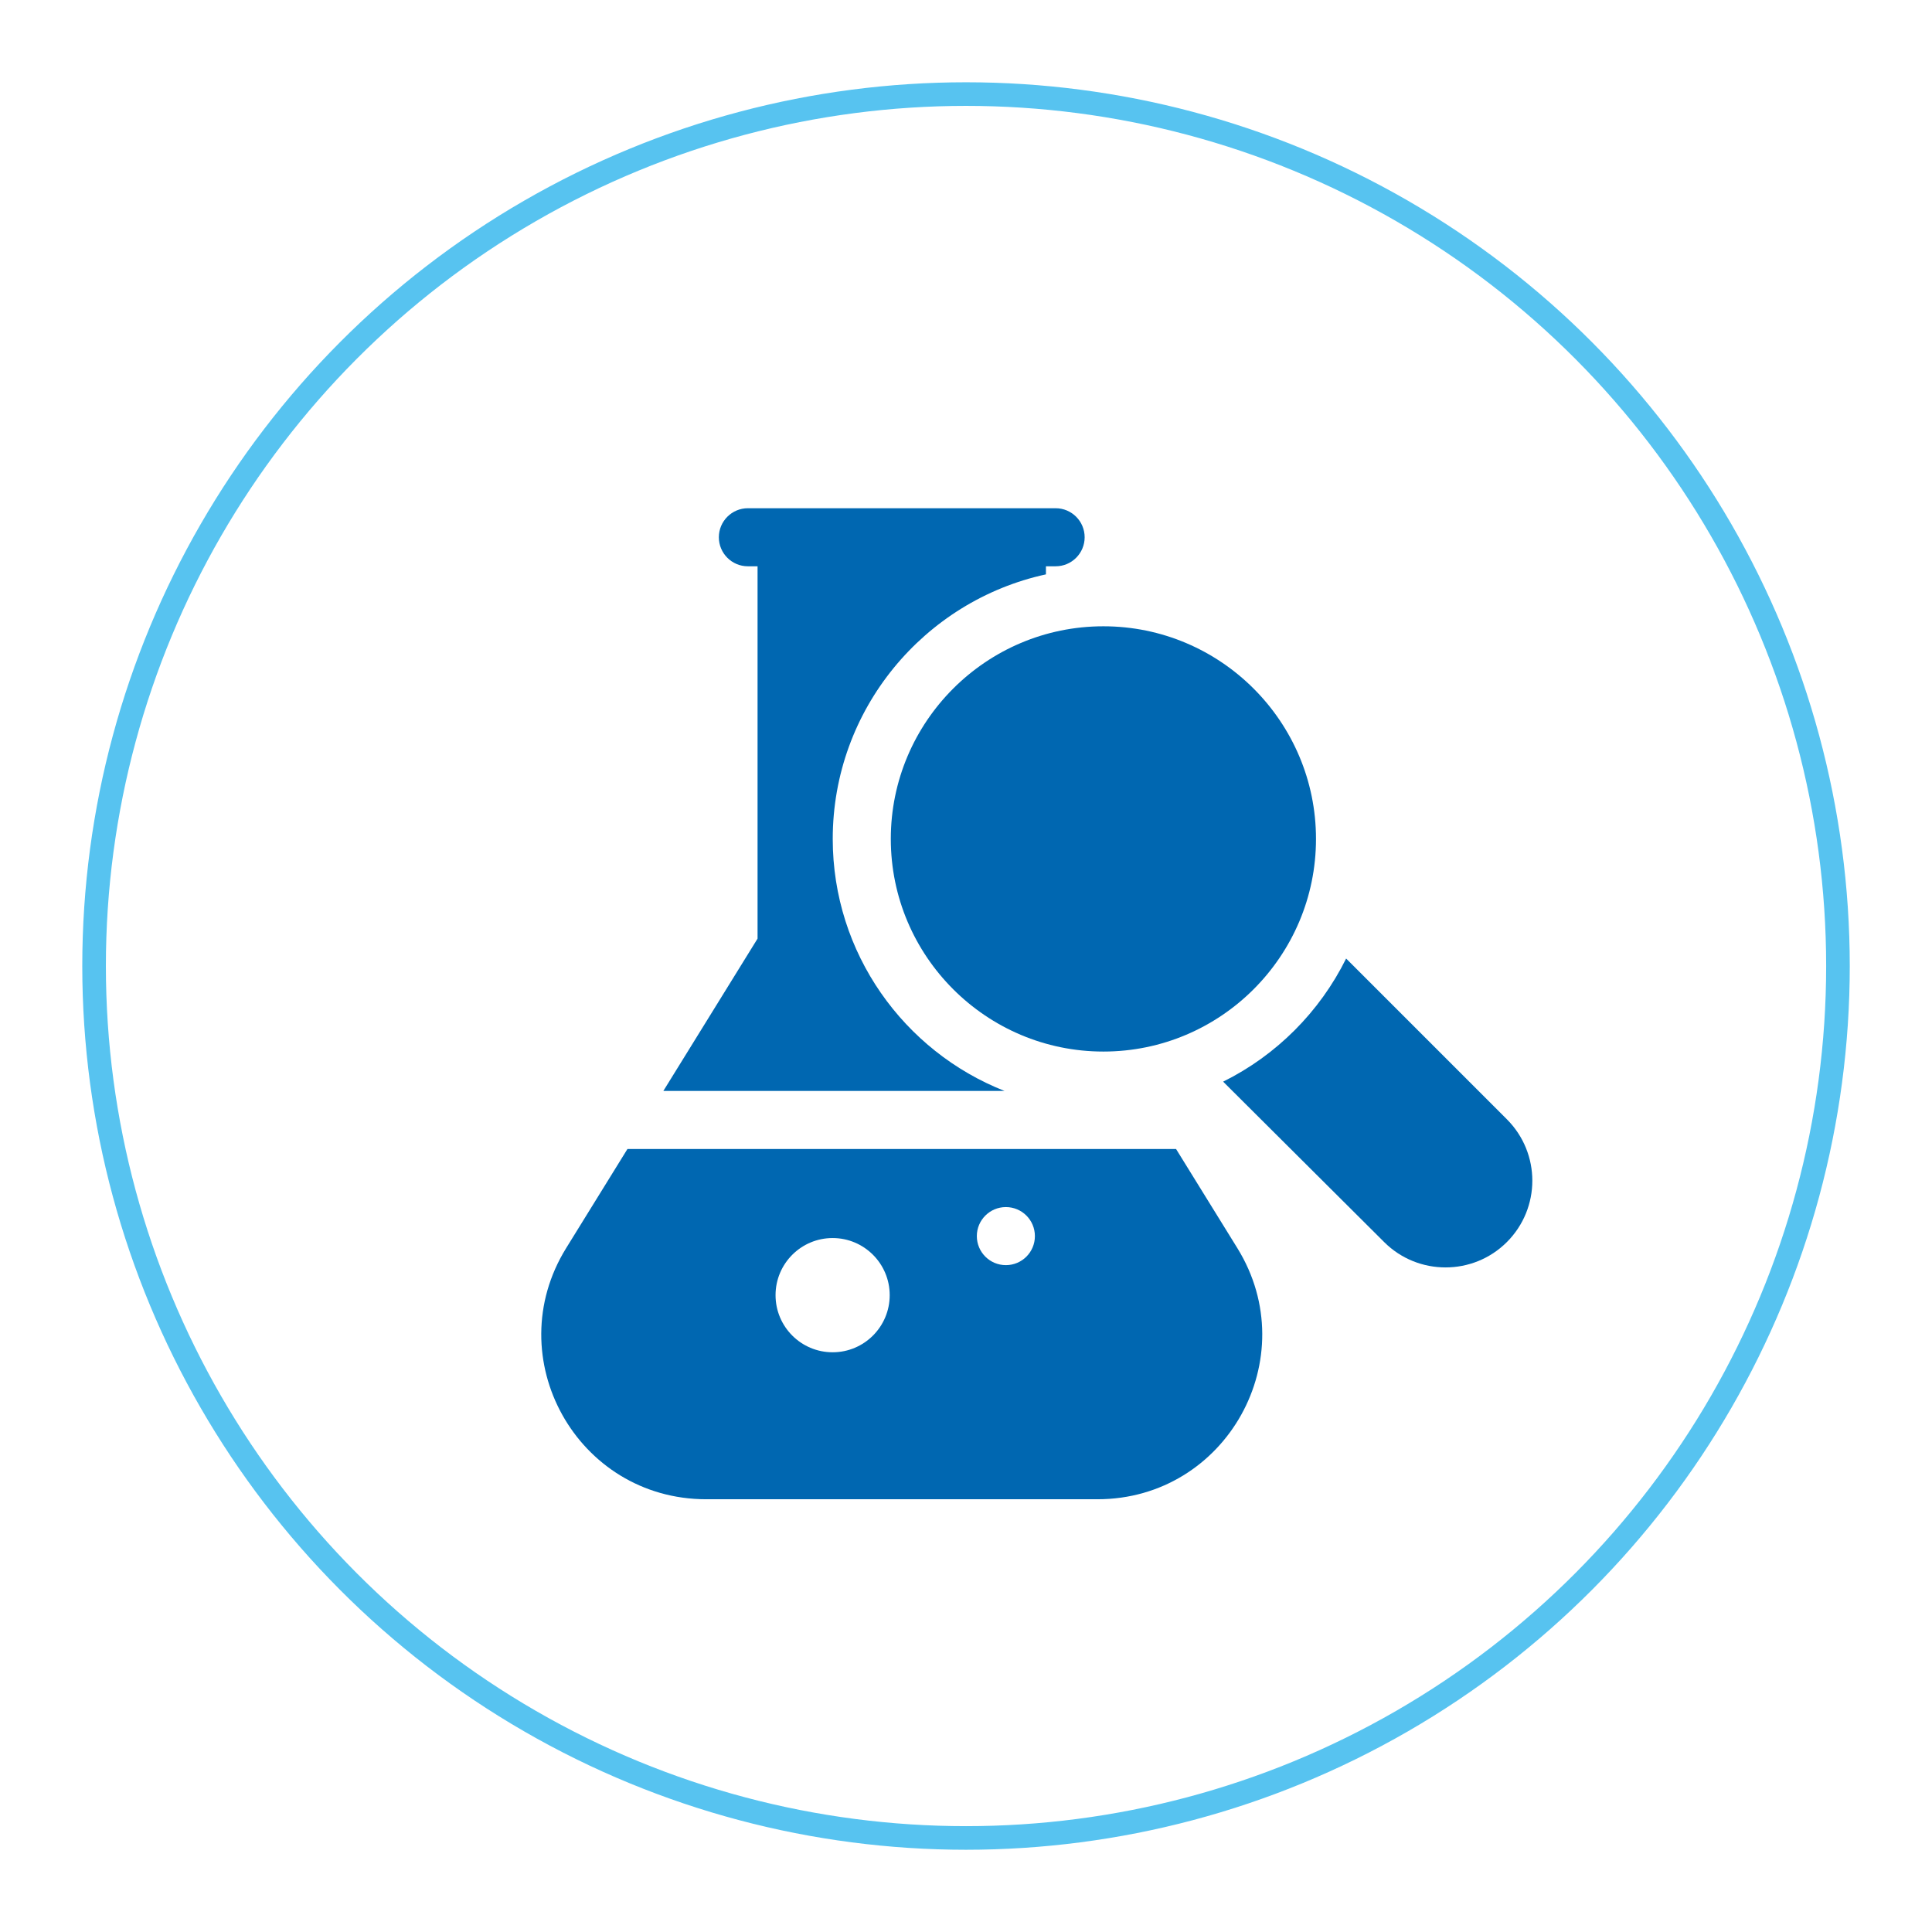
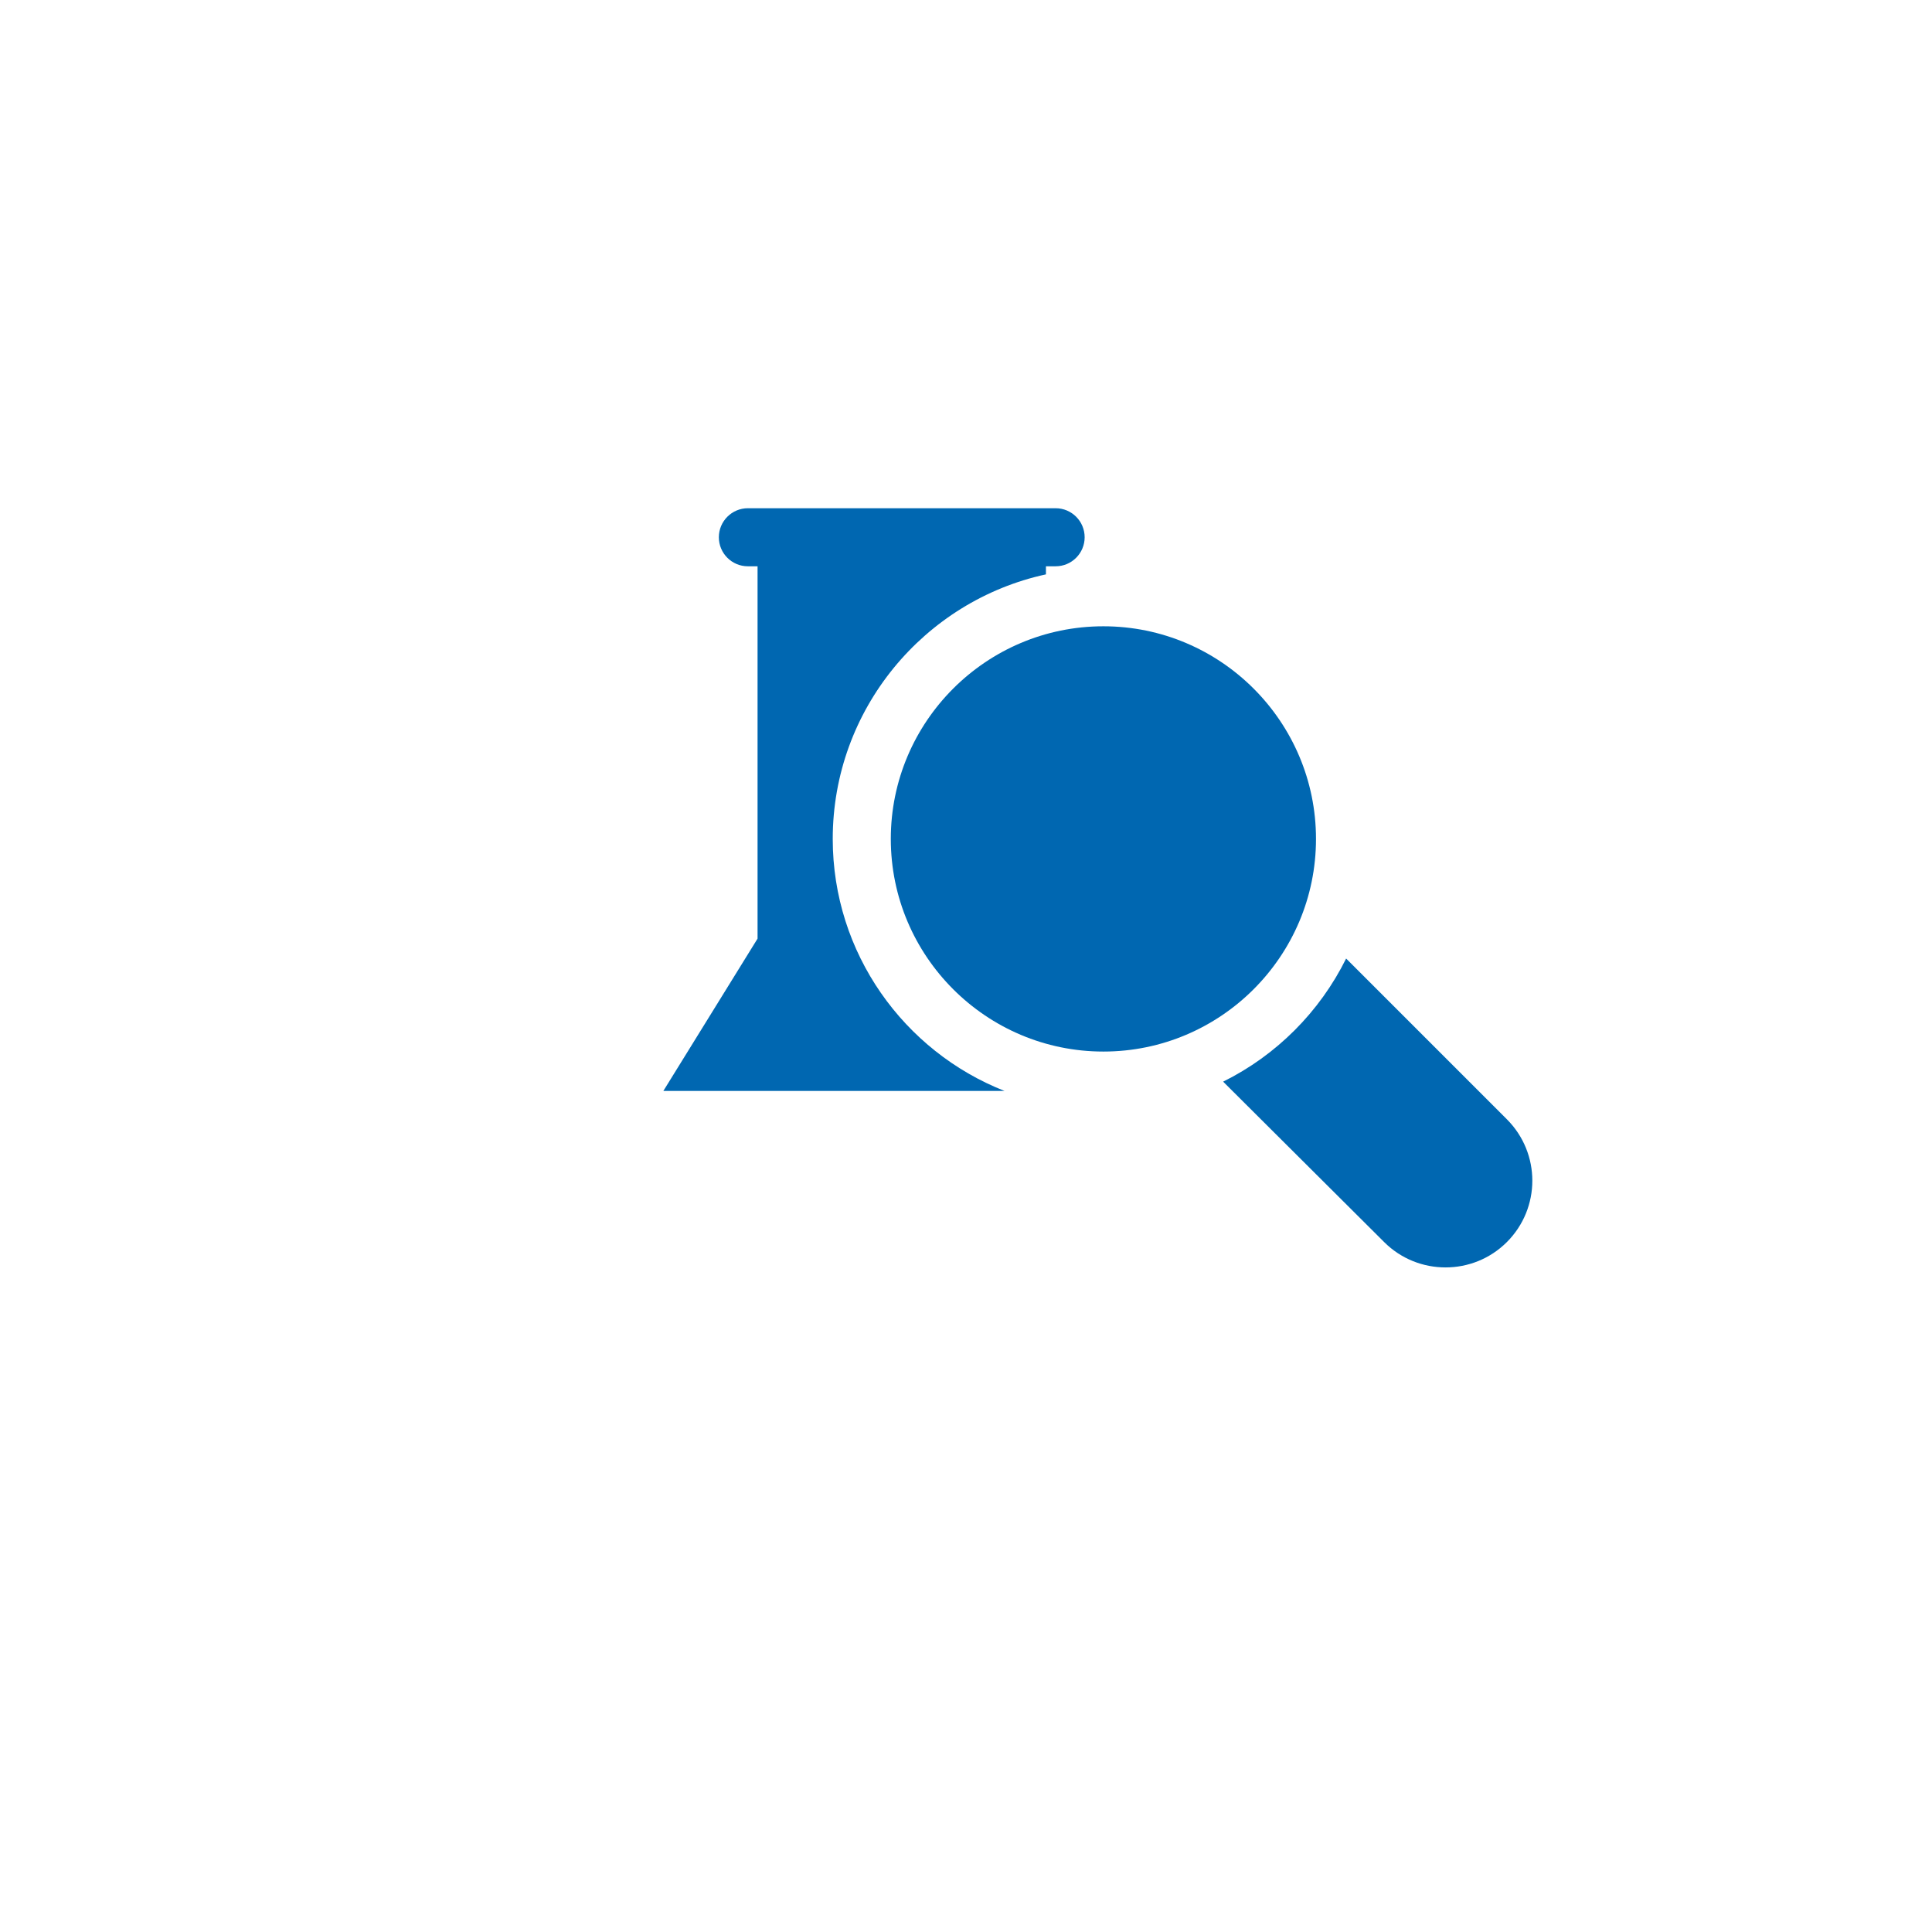
<svg xmlns="http://www.w3.org/2000/svg" id="Layer_1" data-name="Layer 1" version="1.1" viewBox="0 0 509.09 509.09">
  <defs>
    <style>
      .cls-1 {
        fill: #0067b1;
        stroke-width: 0px;
      }

      .cls-2 {
        fill: none;
        stroke: #57c3f0;
        stroke-miterlimit: 10;
        stroke-width: 6.22px;
      }
    </style>
  </defs>
-   <circle class="cls-2" cx="254.55" cy="254.55" r="229.76" />
  <g>
    <path class="cls-1" d="M397.07,294.94l-42.36-42.36c-6.95,14.04-18.38,25.49-32.41,32.44l42.46,42.3c8.92,8.88,23.41,8.87,32.31-.03,8.94-8.94,8.94-23.41,0-32.35Z" />
    <path class="cls-1" d="M234.73,221.06c0,30.89,25.13,56.03,56.02,56.03s56.02-25.13,56.02-56.03-25.13-56.03-56.02-56.03-56.02,25.13-56.02,56.03Z" />
    <path class="cls-1" d="M174.8,287.46h89.88c-26.47-10.43-45.25-36.26-45.25-66.4,0-34.14,24.1-62.75,56.18-69.71v-2.13h2.55c4.23,0,7.65-3.43,7.65-7.65s-3.42-7.65-7.65-7.65h-81.09c-4.22,0-7.65,3.43-7.65,7.65s3.42,7.65,7.65,7.65h2.55v98.11l-24.82,40.13Z" />
-     <path class="cls-1" d="M309.89,302.76h-144.55l-16.16,26.13c-17.85,28.87,2.82,66.17,36.92,66.17h103.08c33.98,0,54.74-37.26,36.87-66.17l-16.16-26.13ZM219.4,356.33c-8.31,0-15.04-6.74-15.04-15.05s6.74-15.05,15.04-15.05,15.04,6.74,15.04,15.05-6.73,15.05-15.04,15.05ZM265.05,333.37c-4.23,0-7.65-3.43-7.65-7.65s3.42-7.65,7.65-7.65,7.65,3.42,7.65,7.65-3.42,7.65-7.65,7.65Z" />
  </g>
</svg>